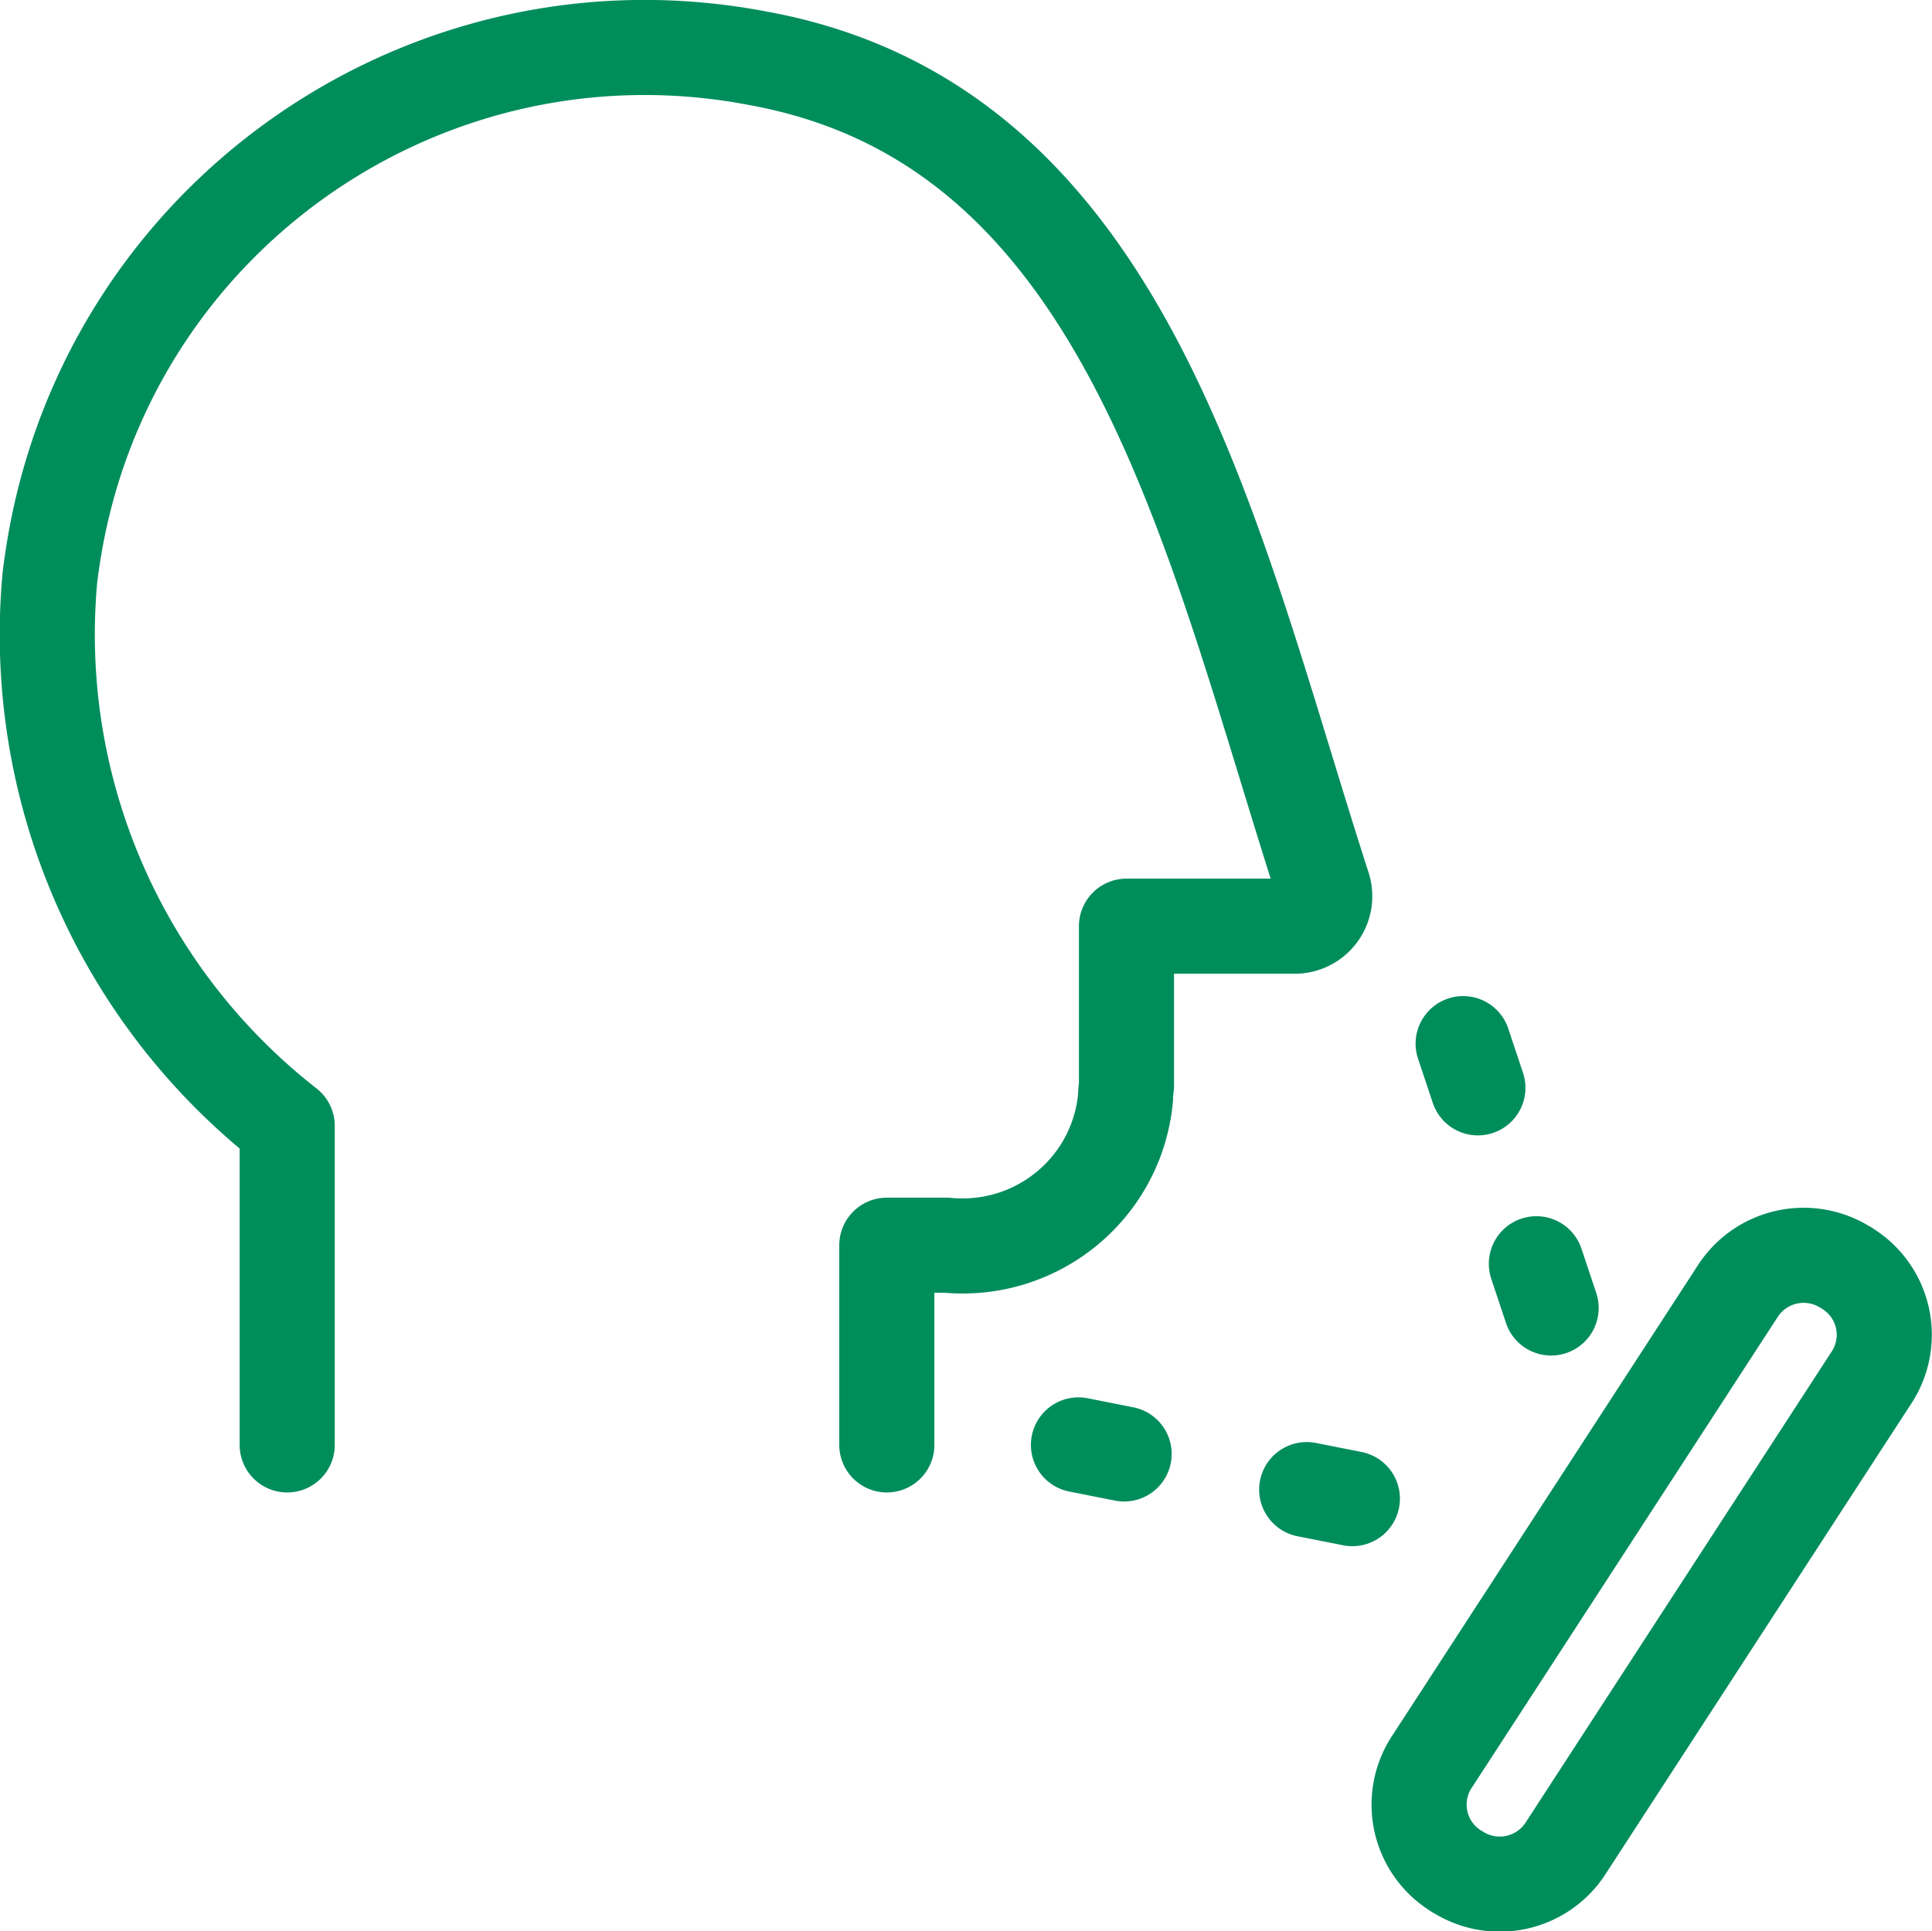
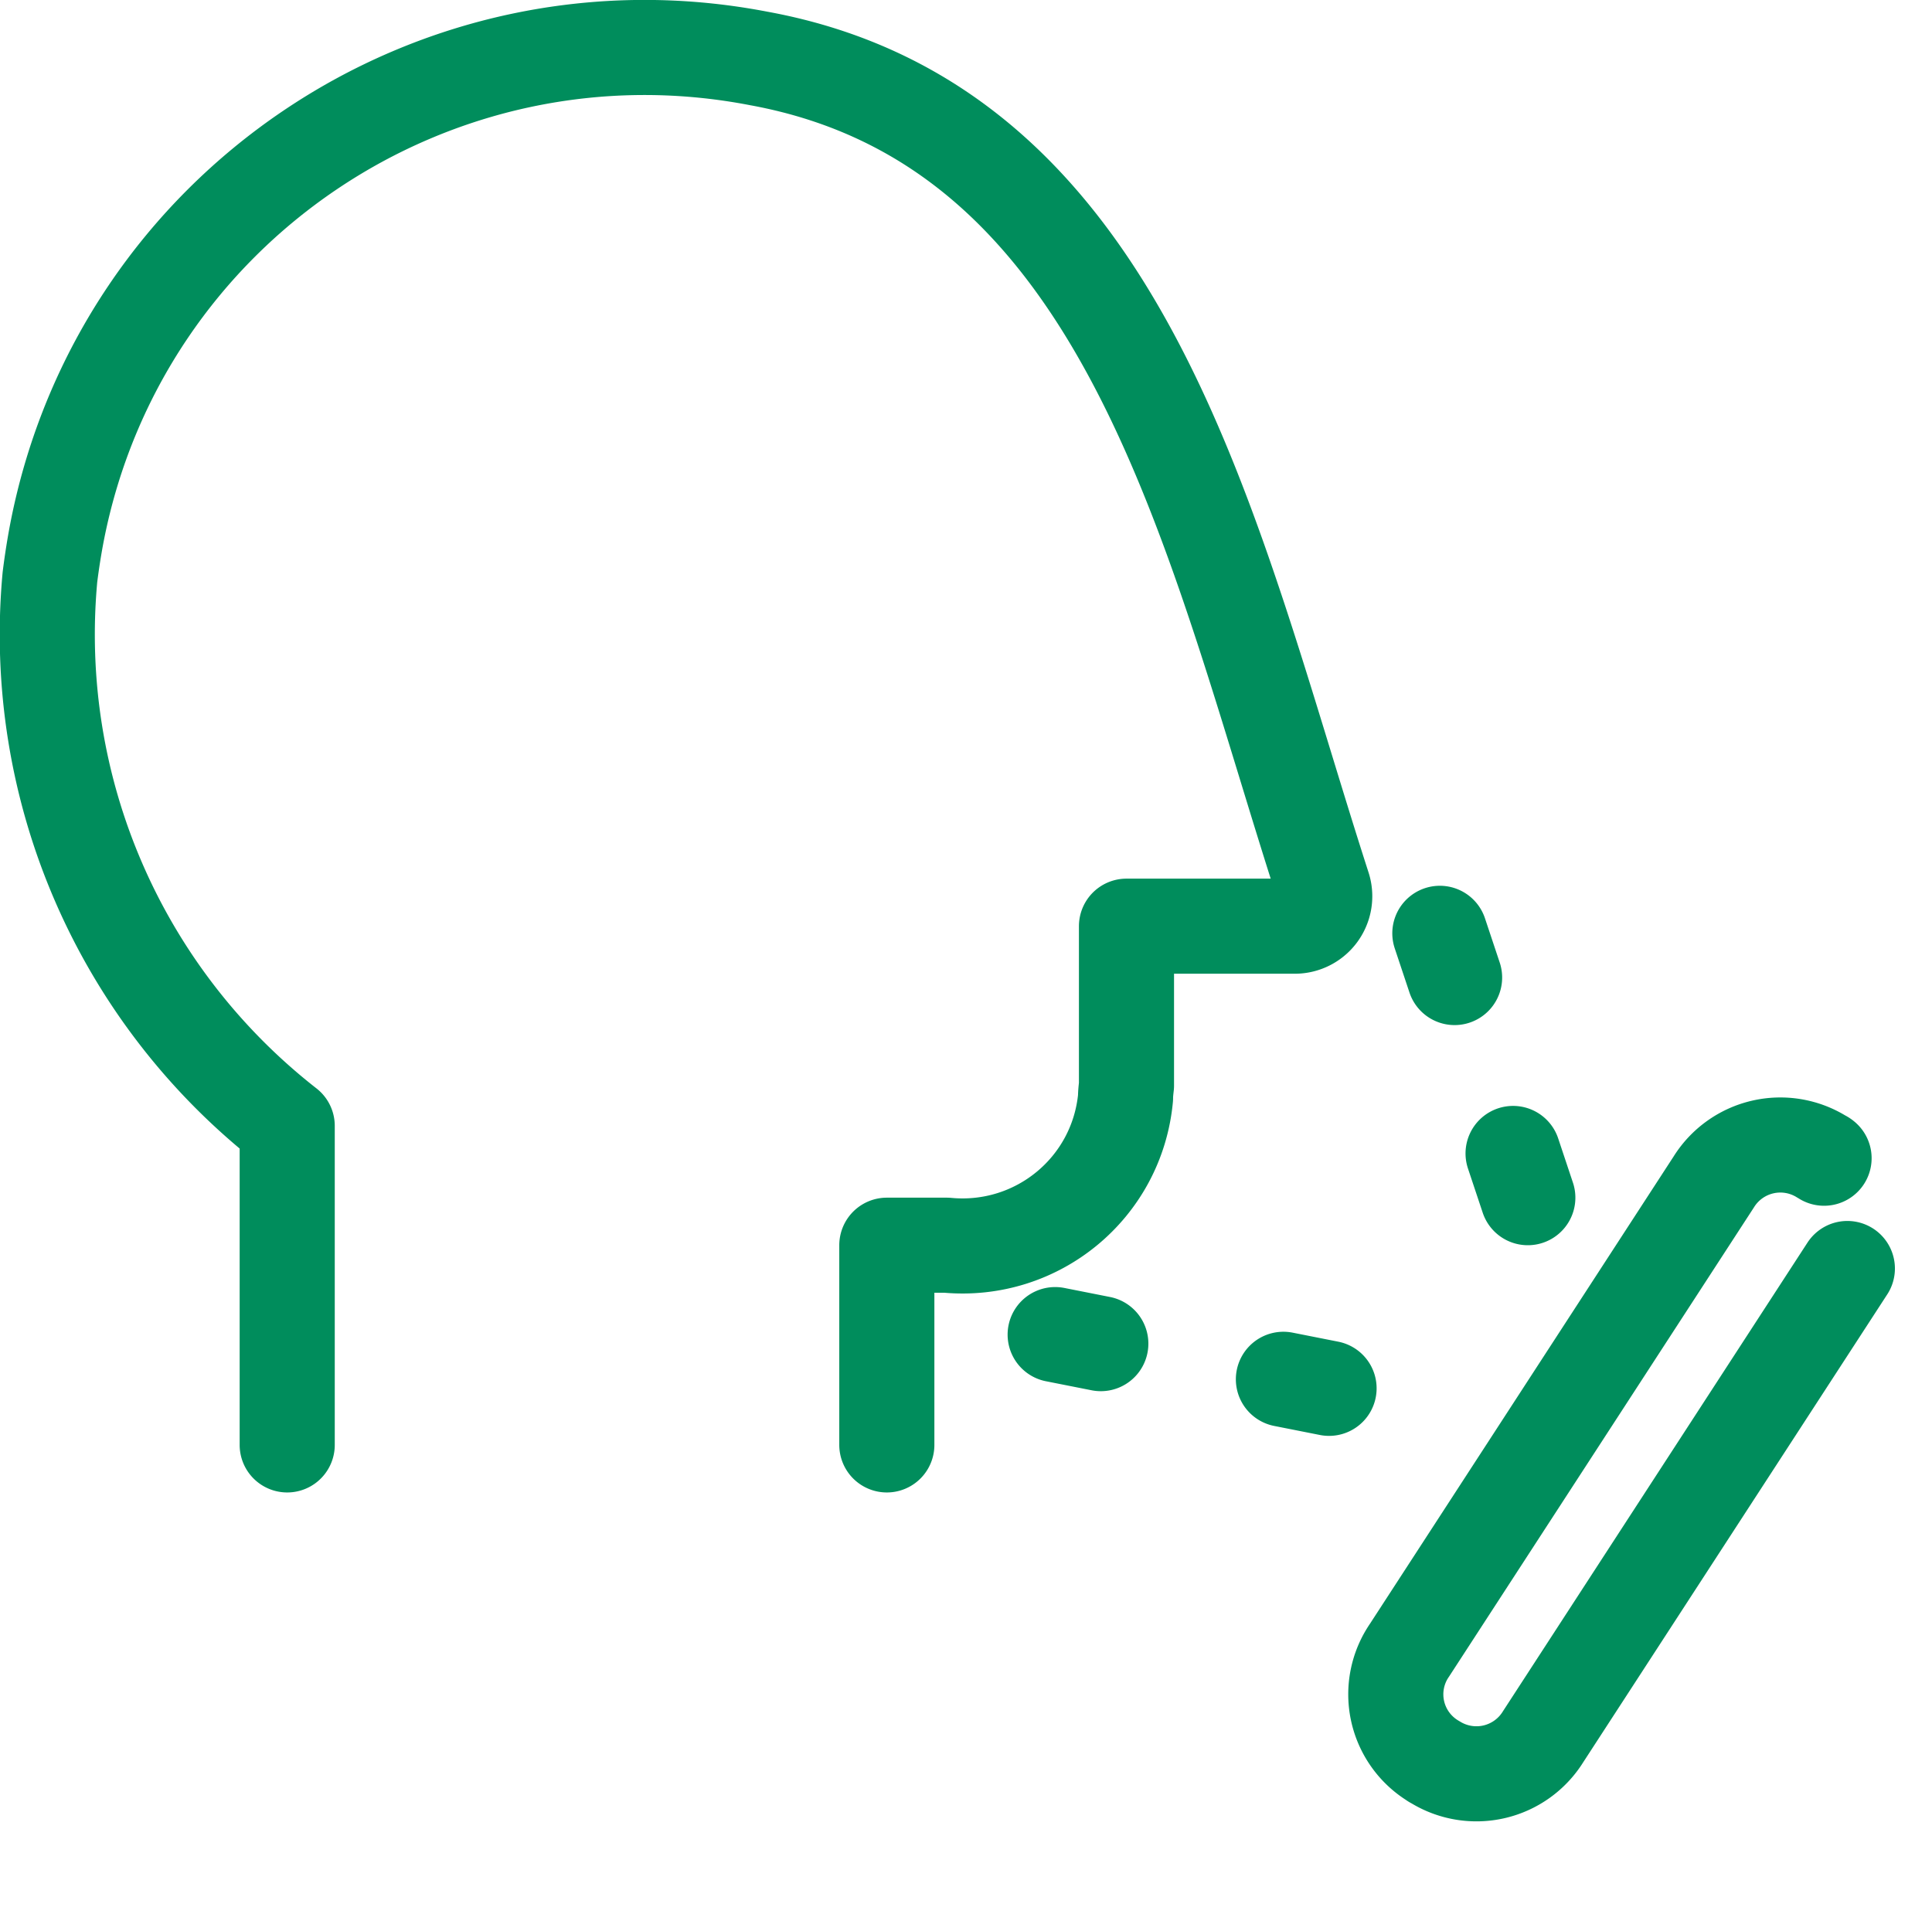
<svg xmlns="http://www.w3.org/2000/svg" width="40.63" height="40.62">
-   <path d="M18.65 30.39v-4.2h1.26c1.9.18 3.58-1.2 3.76-3.1 0-.09.01-.17.02-.26v-3.35h3.54a.63.63 0 00.6-.82c-2.36-7.31-4.07-16-11.87-17.43C9.13-.09 2.53 4.37 1.2 11.19c-.06.31-.11.63-.15.95-.41 4.45 1.47 8.79 4.99 11.54v6.71m32.81-3.71h0a1.64 1.64 0 01.49 2.32l-6.4 9.85a1.65 1.65 0 01-2.27.53c-.02-.01-.04-.02-.05-.03h0a1.64 1.64 0 01-.49-2.32l6.4-9.85a1.65 1.65 0 012.27-.53c.02.01.04.02.05.03m-6.54-.1l.31.93m-1.85-5.56l.31.93m-3.6 8.45l.96.19m-5.76-1.13l.96.19" fill="none" stroke="#008d5c" stroke-linecap="round" stroke-linejoin="round" stroke-width="2" />
+   <path d="M18.65 30.39v-4.2h1.26c1.9.18 3.58-1.2 3.76-3.1 0-.09.01-.17.02-.26v-3.35h3.54a.63.63 0 00.6-.82c-2.36-7.31-4.07-16-11.87-17.43C9.13-.09 2.53 4.37 1.2 11.19c-.06.31-.11.63-.15.95-.41 4.45 1.47 8.79 4.99 11.54v6.71m32.81-3.71h0l-6.4 9.85a1.65 1.65 0 01-2.27.53c-.02-.01-.04-.02-.05-.03h0a1.64 1.64 0 01-.49-2.32l6.4-9.85a1.65 1.65 0 012.27-.53c.02.01.04.02.05.03m-6.54-.1l.31.93m-1.85-5.56l.31.93m-3.6 8.45l.96.19m-5.76-1.13l.96.19" fill="none" stroke="#008d5c" stroke-linecap="round" stroke-linejoin="round" stroke-width="2" />
</svg>